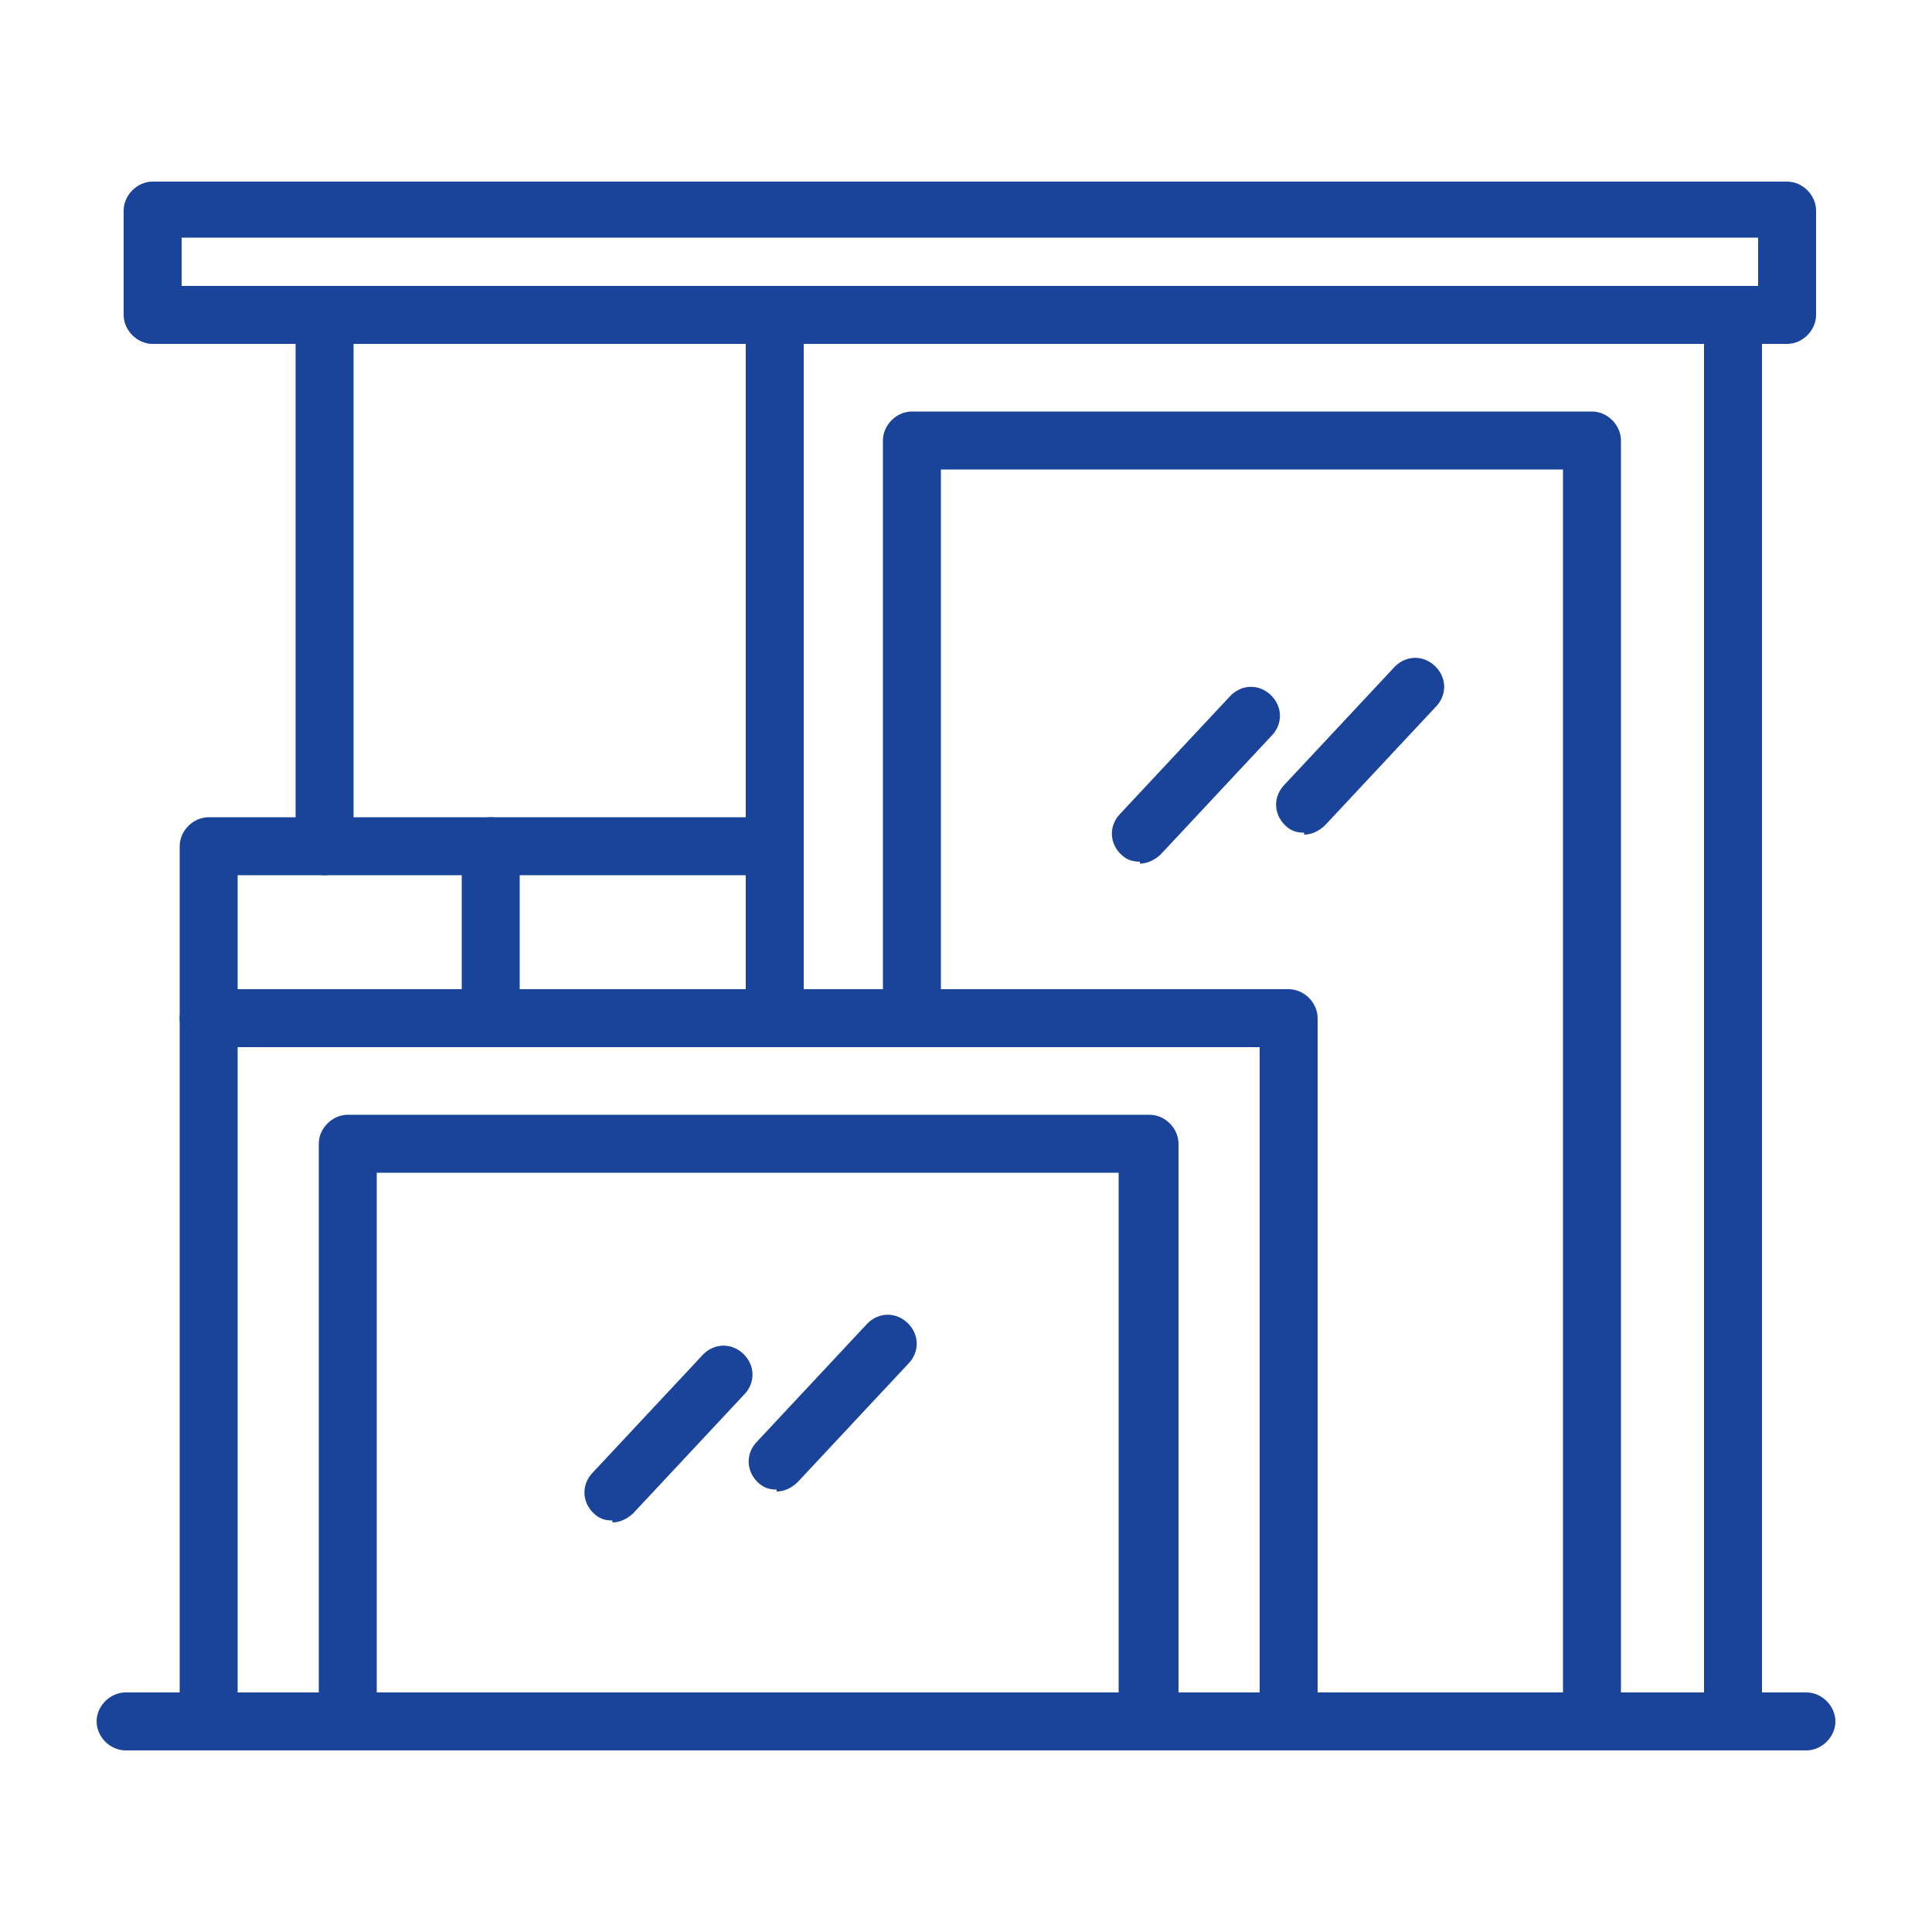
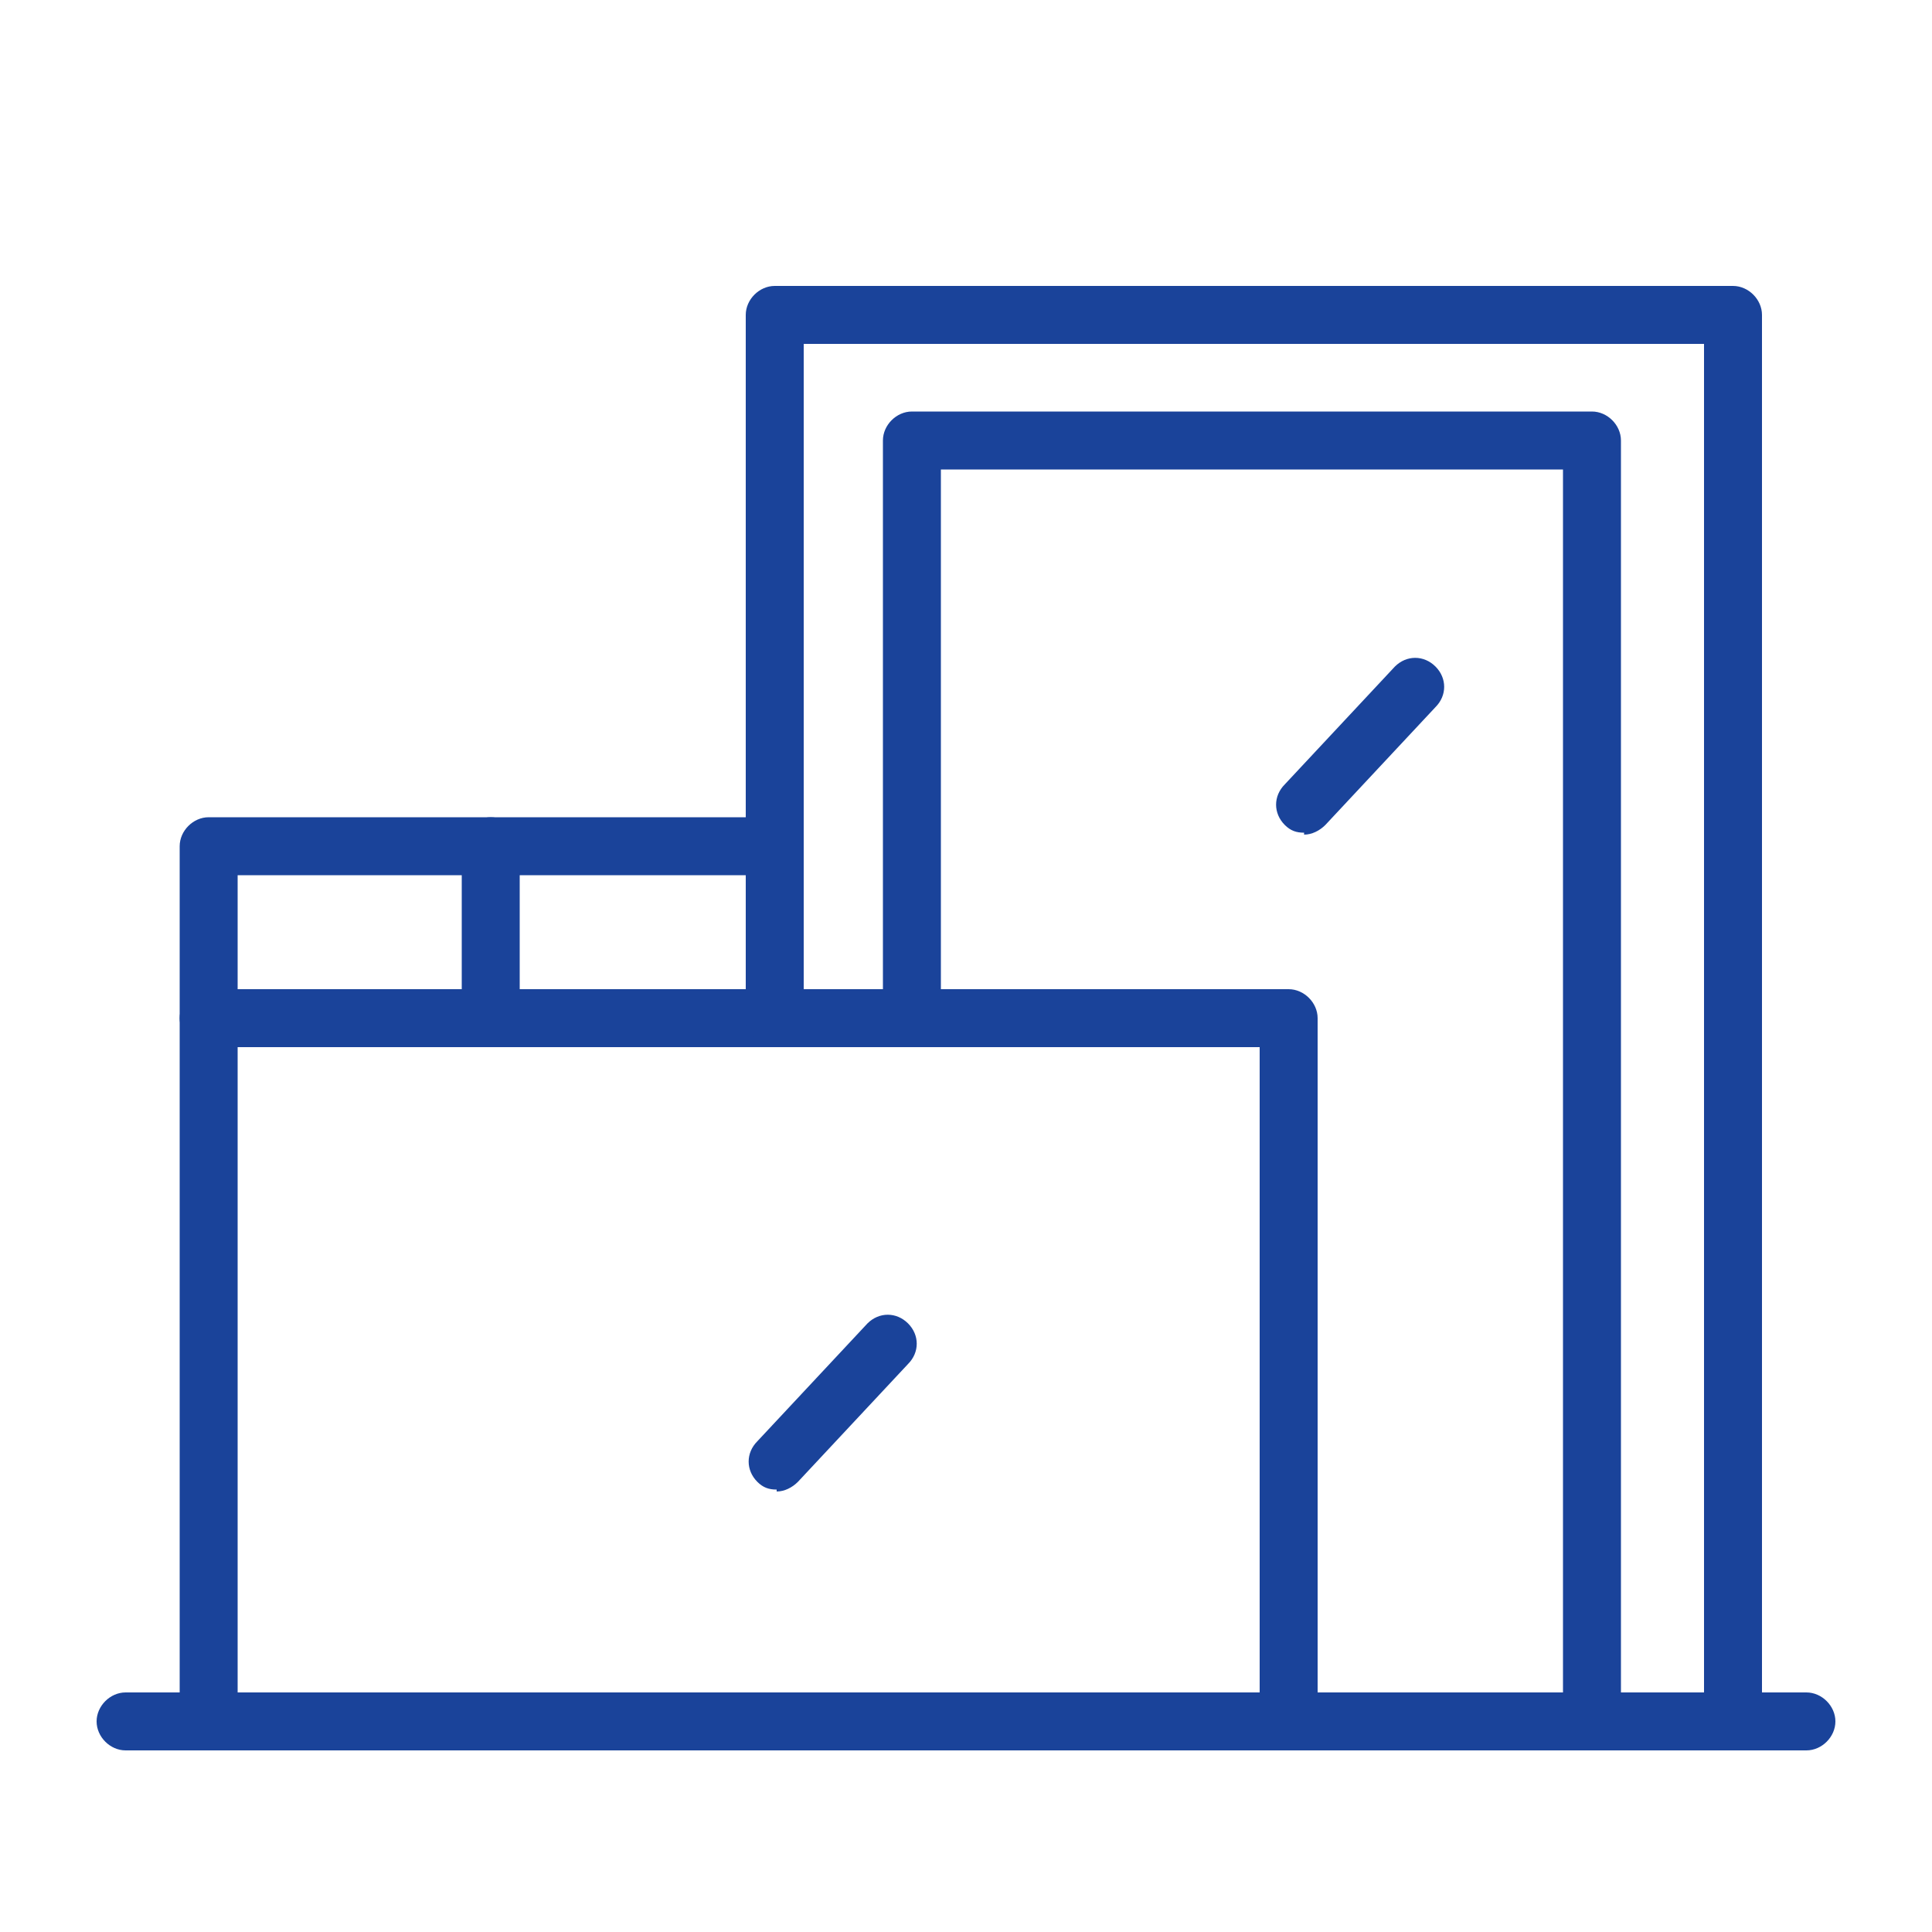
<svg xmlns="http://www.w3.org/2000/svg" id="_レイヤー_1" data-name="レイヤー 1" width="100" height="100" version="1.1" viewBox="0 0 100 100">
  <defs>
    <style>
      .cls-1 {
        fill: #1a439a;
        stroke-width: 0px;
      }
    </style>
  </defs>
  <path class="cls-1" d="M66.7,90.6c-.8,0-1.5-.7-1.5-1.5v-34.9H12.3v34.9c0,.8-.7,1.5-1.5,1.5s-1.5-.7-1.5-1.5v-36.4c0-.8.7-1.5,1.5-1.5h55.9c.8,0,1.5.7,1.5,1.5v36.4c0,.8-.7,1.5-1.5,1.5Z" />
-   <path class="cls-1" d="M59.4,90.6c-.8,0-1.5-.7-1.5-1.5v-28.4H19.5v28.4c0,.8-.7,1.5-1.5,1.5s-1.5-.7-1.5-1.5v-29.9c0-.8.7-1.5,1.5-1.5h41.5c.8,0,1.5.7,1.5,1.5v29.9c0,.8-.7,1.5-1.5,1.5Z" />
  <path class="cls-1" d="M89.7,90.6c-.8,0-1.5-.7-1.5-1.5V17.8h-46.6v34.9c0,.8-.7,1.5-1.5,1.5s-1.5-.7-1.5-1.5V16.3c0-.8.7-1.5,1.5-1.5h49.6c.8,0,1.5.7,1.5,1.5v72.8c0,.8-.7,1.5-1.5,1.5Z" />
  <path class="cls-1" d="M82.4,90.6c-.8,0-1.5-.7-1.5-1.5V24.3h-32.2v28.4c0,.8-.7,1.5-1.5,1.5s-1.5-.7-1.5-1.5v-29.9c0-.8.7-1.5,1.5-1.5h35.2c.8,0,1.5.7,1.5,1.5v66.3c0,.8-.7,1.5-1.5,1.5Z" />
  <path class="cls-1" d="M93.5,90.6H6.5c-.8,0-1.5-.7-1.5-1.5s.7-1.5,1.5-1.5h87c.8,0,1.5.7,1.5,1.5s-.7,1.5-1.5,1.5Z" />
-   <path class="cls-1" d="M31.7,78.7c-.4,0-.7-.1-1-.4-.6-.6-.6-1.5,0-2.1l5.7-6.1c.6-.6,1.5-.6,2.1,0s.6,1.5,0,2.1l-5.7,6.1c-.3.3-.7.5-1.1.5Z" />
  <path class="cls-1" d="M40.2,77.1c-.4,0-.7-.1-1-.4-.6-.6-.6-1.5,0-2.1l5.7-6.1c.6-.6,1.5-.6,2.1,0s.6,1.5,0,2.1l-5.7,6.1c-.3.3-.7.5-1.1.5Z" />
-   <path class="cls-1" d="M59,44.6c-.4,0-.7-.1-1-.4-.6-.6-.6-1.5,0-2.1l5.7-6.1c.6-.6,1.5-.6,2.1,0,.6.6.6,1.5,0,2.1l-5.7,6.1c-.3.3-.7.5-1.1.5Z" />
  <path class="cls-1" d="M67.5,43.1c-.4,0-.7-.1-1-.4-.6-.6-.6-1.5,0-2.1l5.7-6.1c.6-.6,1.5-.6,2.1,0s.6,1.5,0,2.1l-5.7,6.1c-.3.3-.7.5-1.1.5Z" />
  <path class="cls-1" d="M10.8,54.2c-.8,0-1.5-.7-1.5-1.5v-8.9c0-.8.7-1.5,1.5-1.5h29.3c.8,0,1.5.7,1.5,1.5s-.7,1.5-1.5,1.5H12.3v7.4c0,.8-.7,1.5-1.5,1.5Z" />
  <path class="cls-1" d="M25.4,54.2c-.8,0-1.5-.7-1.5-1.5v-8.9c0-.8.7-1.5,1.5-1.5s1.5.7,1.5,1.5v8.9c0,.8-.7,1.5-1.5,1.5Z" />
-   <path class="cls-1" d="M16.8,45.3c-.8,0-1.5-.7-1.5-1.5v-27.5c0-.8.7-1.5,1.5-1.5h23.3c.8,0,1.5.7,1.5,1.5s-.7,1.5-1.5,1.5h-21.8v26c0,.8-.7,1.5-1.5,1.5Z" />
-   <path class="cls-1" d="M92.5,17.8H7.9c-.8,0-1.5-.7-1.5-1.5v-5.4c0-.8.7-1.5,1.5-1.5h84.6c.8,0,1.5.7,1.5,1.5v5.4c0,.8-.7,1.5-1.5,1.5ZM9.4,14.8h81.6v-2.5H9.4v2.5Z" />
</svg>